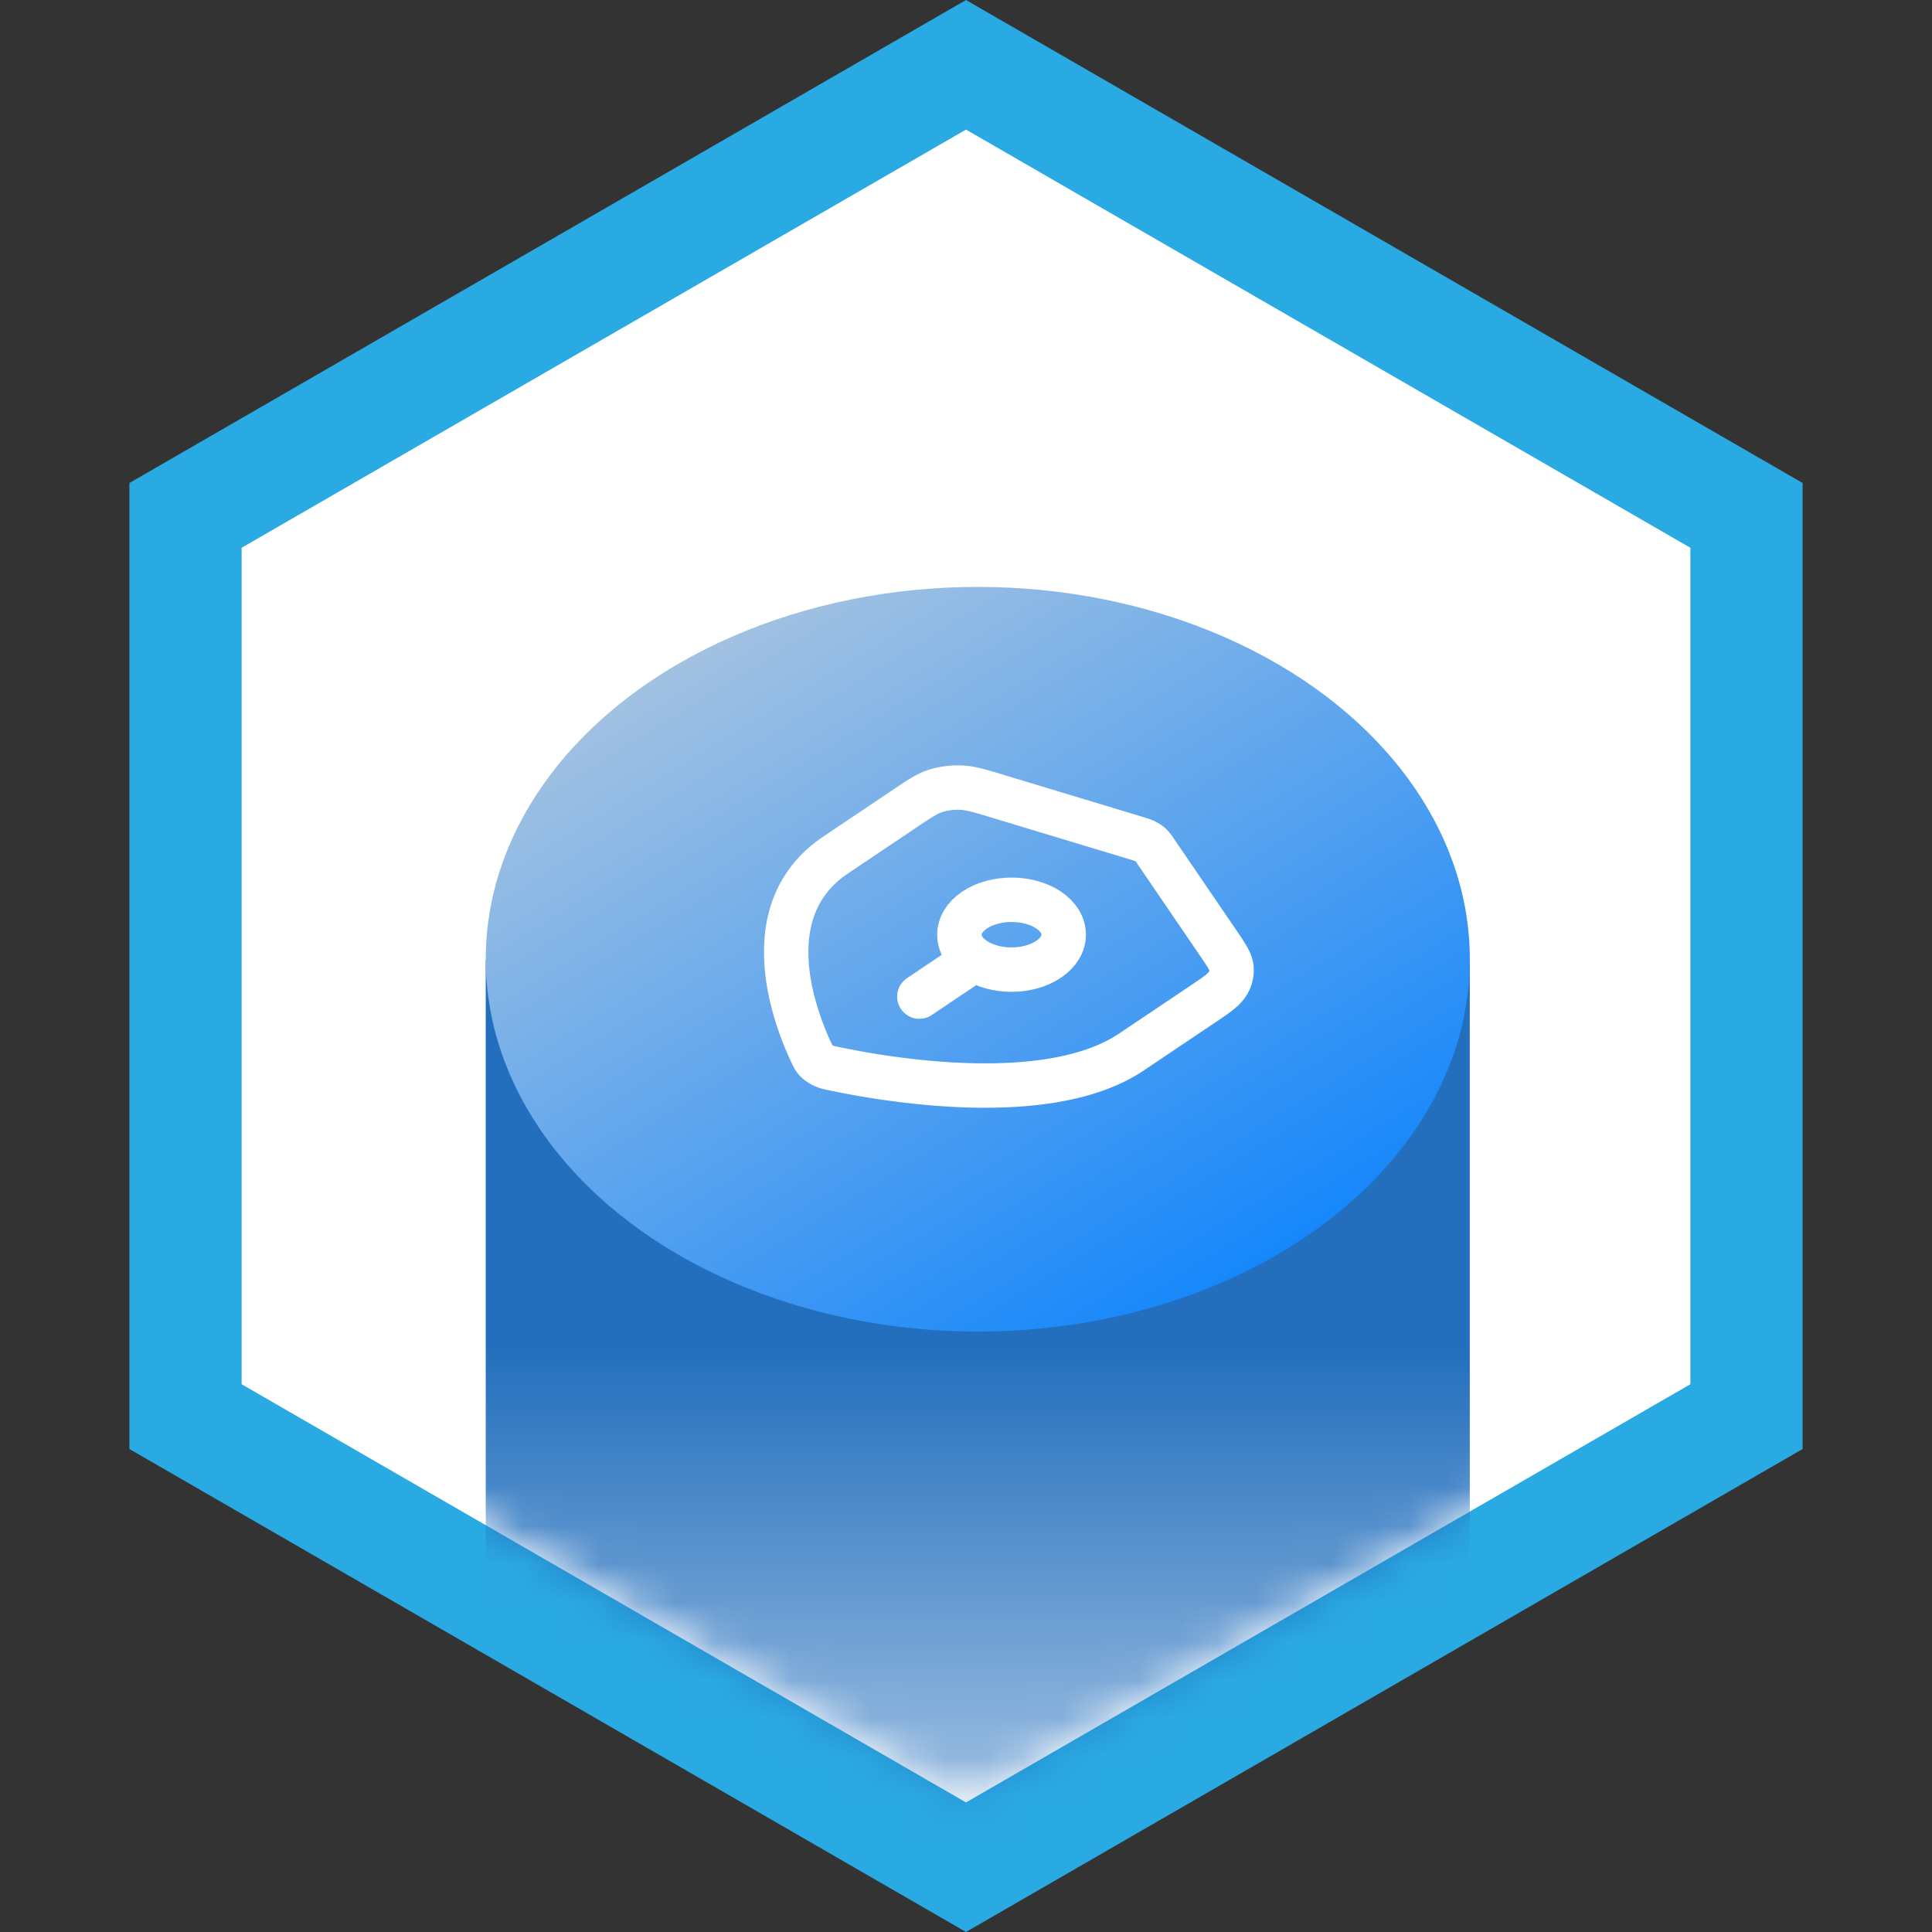
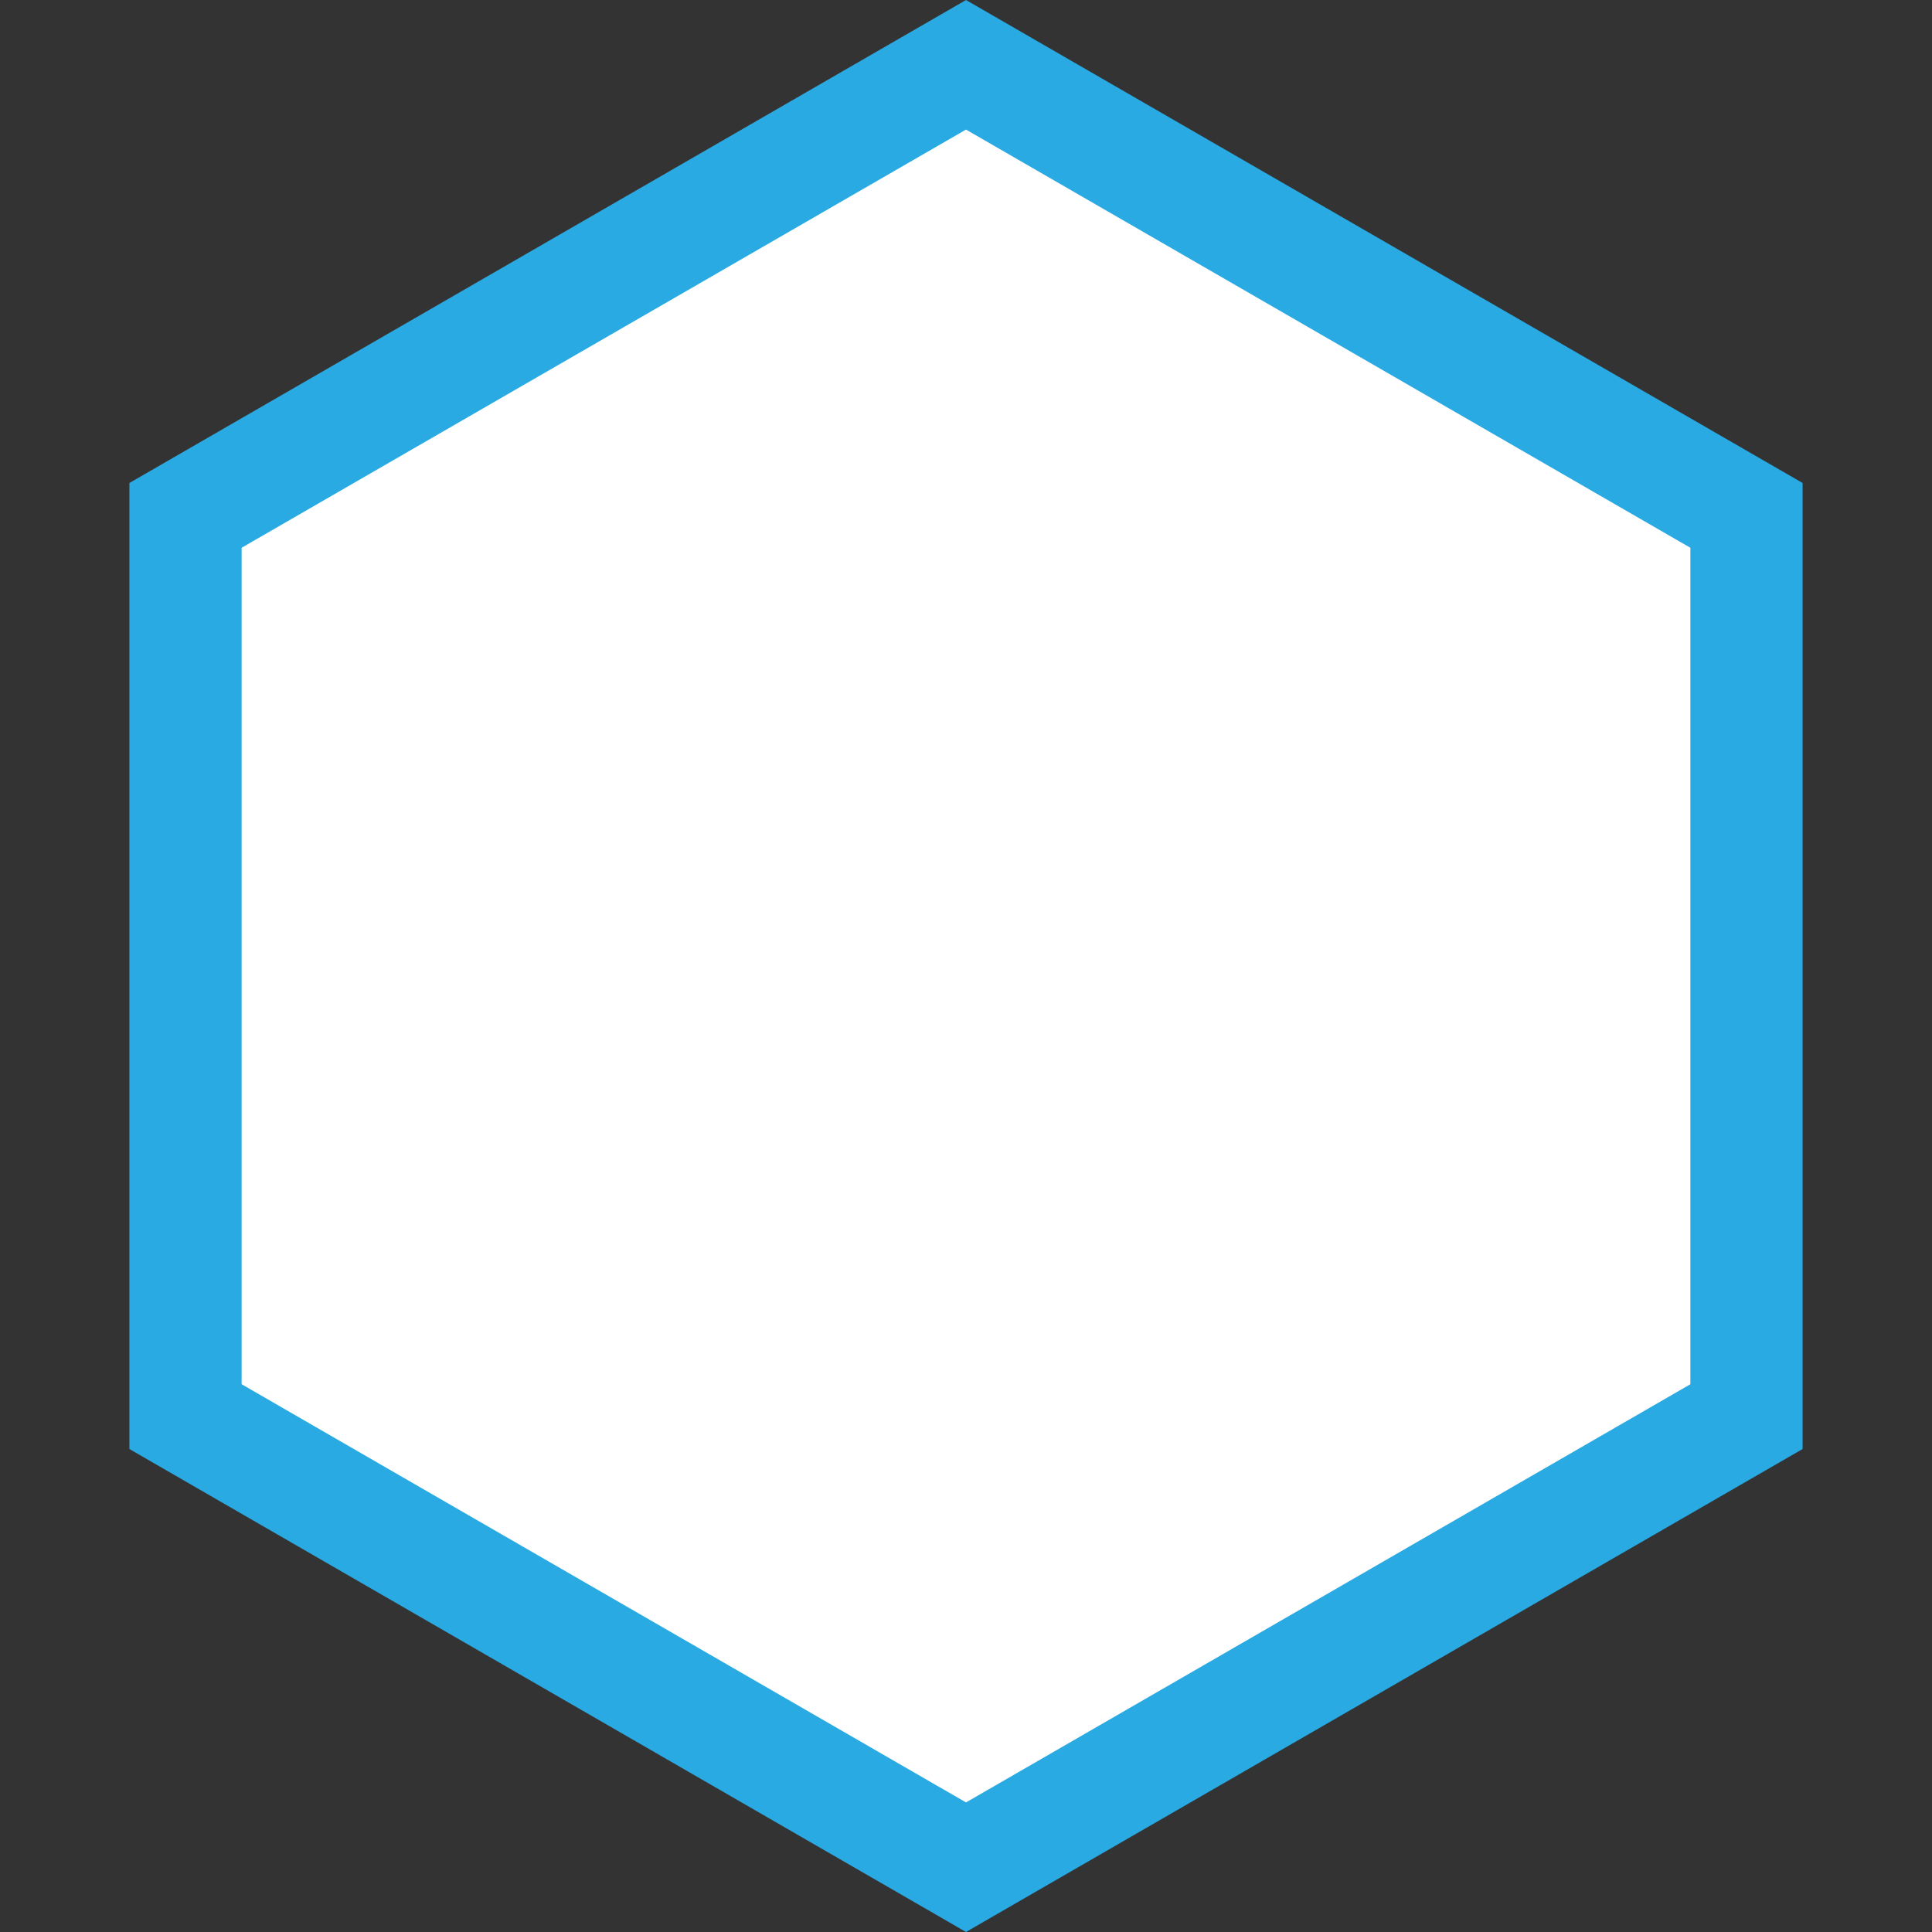
<svg xmlns="http://www.w3.org/2000/svg" width="50" height="50" fill="none">
  <rect width="100%" height="100%" fill="#333333" stroke="none" />
  <path fill="#fff" stroke="#2AAAE3" stroke-width="2.904" d="m25 1.677 20.199 11.661v23.324L25 48.323 4.801 36.662V13.338L25 1.677Z" />
  <mask id="a" width="38" height="44" x="6" y="3" maskUnits="userSpaceOnUse" style="mask-type:alpha">
    <path fill="#fff" d="m24.974 3.354 18.783 10.824v21.648L24.974 46.65 6.191 35.826V14.178L24.974 3.354Z" />
  </mask>
  <g mask="url(#a)">
-     <path fill="url(#b)" d="M12.571 24.858h25.467v31.425H12.571z" />
-     <ellipse cx="25.305" cy="24.825" fill="url(#c)" rx="12.734" ry="9.636" />
-     <path stroke="#fff" stroke-linecap="round" stroke-linejoin="round" stroke-width="1.149" d="M21.003 27.255c.047.1.071.15.126.204.043.043.12.094.183.122.08.037.155.052.305.083 1.38.289 5.533.993 7.661-.436l1.805-1.212c.381-.256.572-.384.673-.536a.65.65 0 0 0 .115-.427c-.016-.166-.128-.33-.352-.66l-1.605-2.353a.923.923 0 0 0-.137-.176.622.622 0 0 0-.136-.09c-.059-.03-.127-.05-.264-.092l-3.523-1.065c-.492-.149-.738-.223-.986-.233a1.951 1.951 0 0 0-.638.079c-.226.068-.417.196-.798.452l-1.805 1.212c-2.128 1.43-1.06 4.206-.624 5.128Z" />
-     <path stroke="#fff" stroke-linecap="round" stroke-linejoin="round" stroke-width="1.149" d="M25.225 24.83c.528.353 1.383.351 1.91-.002.527-.354.526-.927-.002-1.279-.528-.352-1.384-.35-1.91.003-.527.354-.526.927.002 1.279Zm0 0-1.432.962" />
+     <path stroke="#fff" stroke-linecap="round" stroke-linejoin="round" stroke-width="1.149" d="M25.225 24.83c.528.353 1.383.351 1.91-.002.527-.354.526-.927-.002-1.279-.528-.352-1.384-.35-1.91.003-.527.354-.526.927.002 1.279Z" />
  </g>
  <defs>
    <linearGradient id="b" x1="25.305" x2="25.305" y1="34.861" y2="56.283" gradientUnits="userSpaceOnUse">
      <stop stop-color="#236FBD" />
      <stop offset="1" stop-color="#236FBD" stop-opacity="0" />
    </linearGradient>
    <linearGradient id="c" x1="15.458" x2="29.743" y1="15.188" y2="38.409" gradientUnits="userSpaceOnUse">
      <stop stop-color="#B4C9DE" />
      <stop offset="1" stop-color="#007EFF" />
    </linearGradient>
  </defs>
</svg>